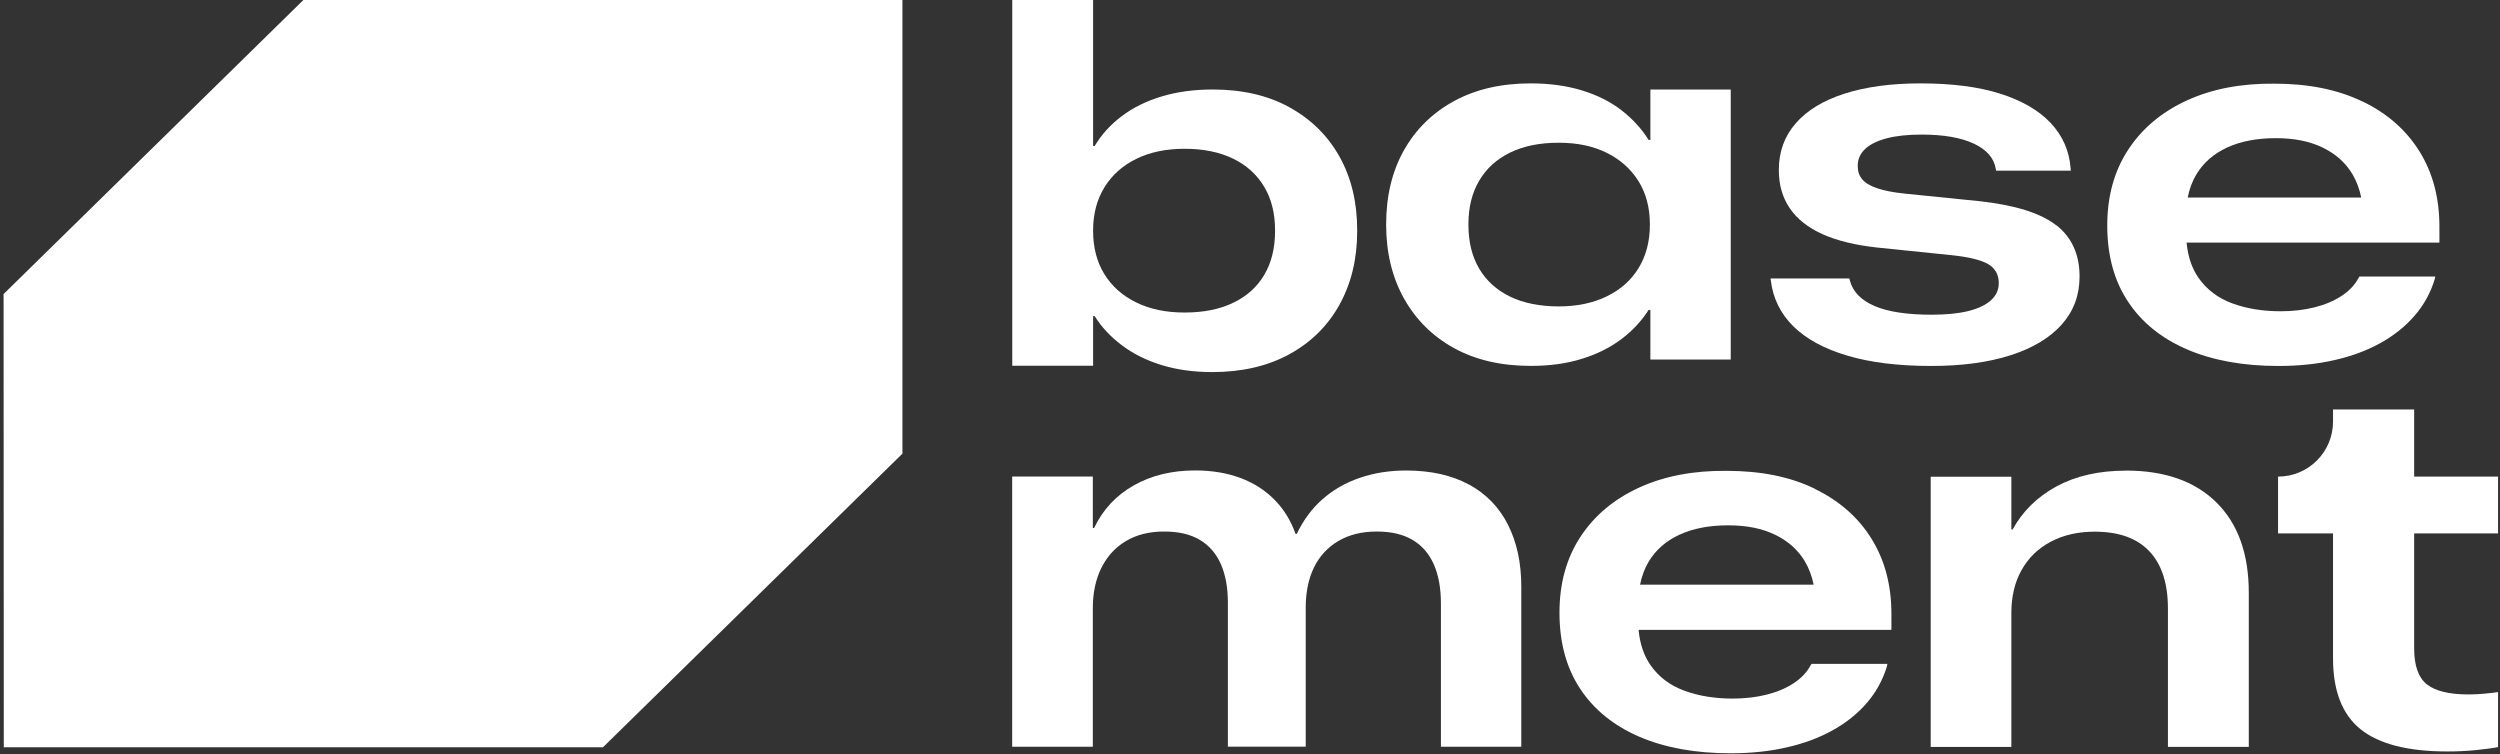
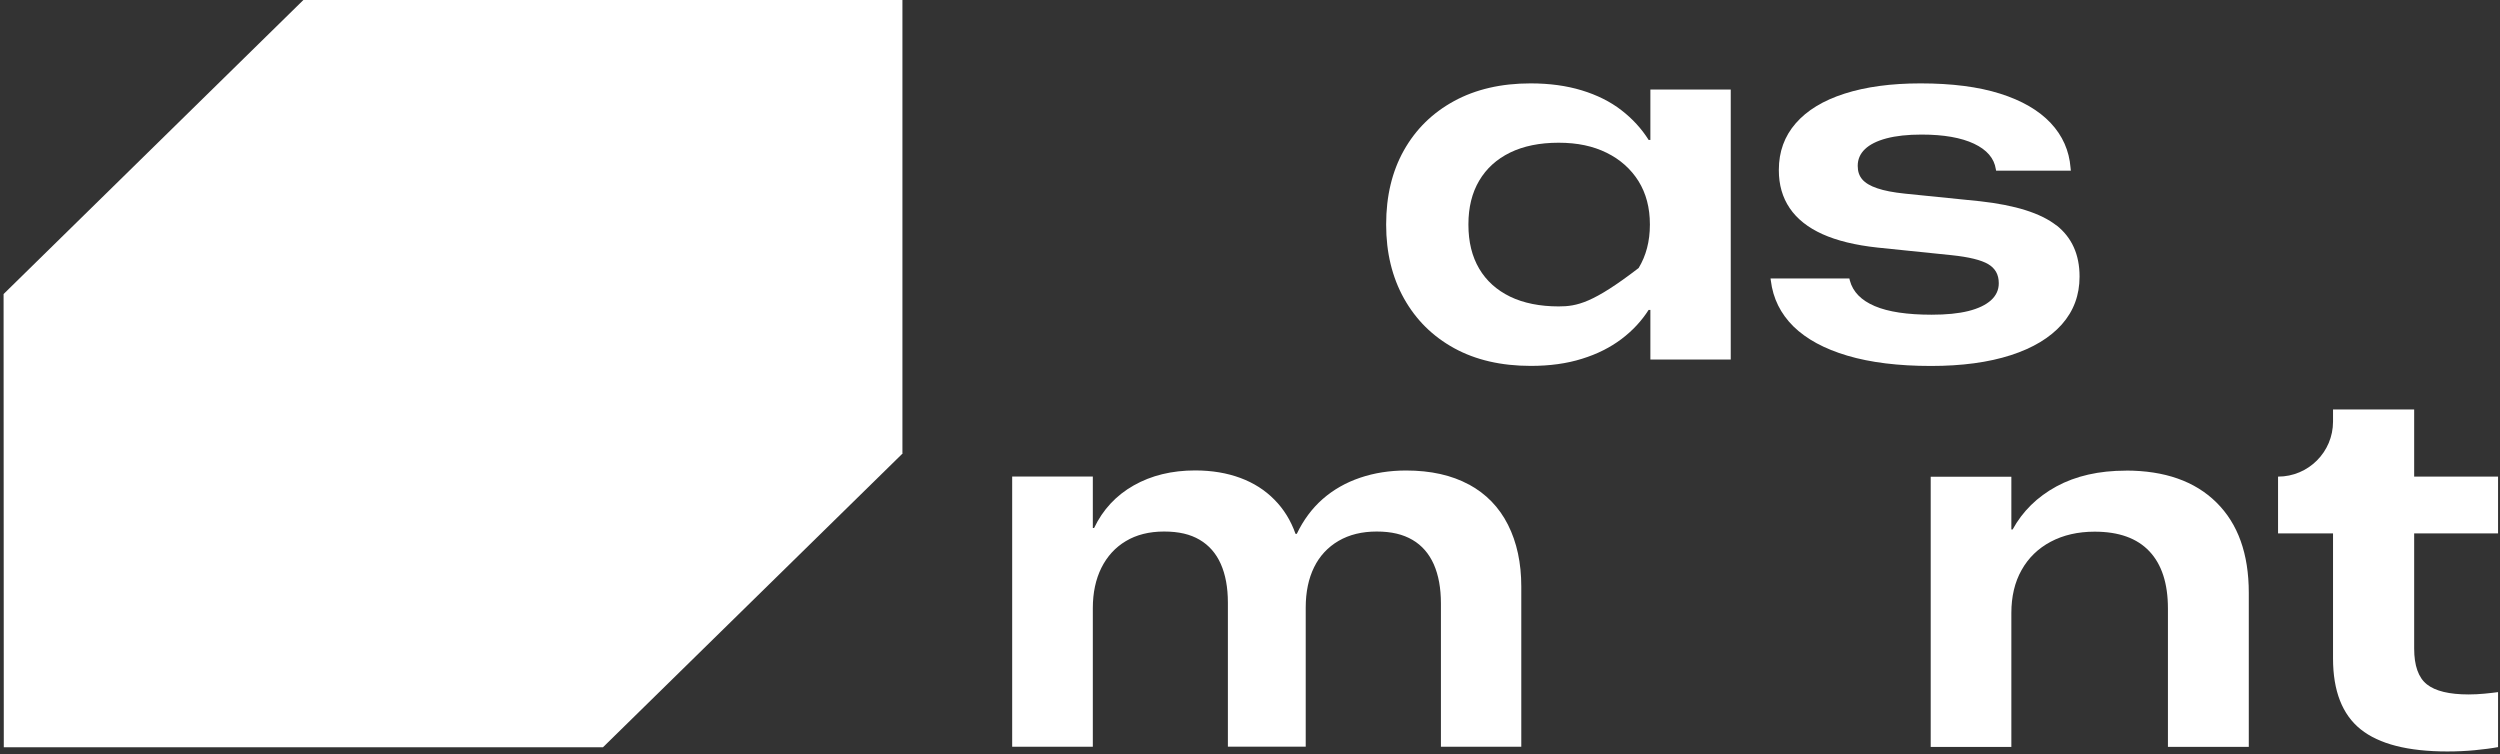
<svg xmlns="http://www.w3.org/2000/svg" width="504" height="152" viewBox="0 0 504 152" fill="none">
  <rect x="0" y="0" width="504" height="152" fill="#333333" stroke="none" />
  <path d="M182 91.383H181.929V0H61.163L0.723 59.278L0.765 150.647H121.56L182 91.383Z" fill="white" />
-   <path d="M257.055 46.549C257.055 49.993 256.332 52.942 254.886 55.394C253.44 57.846 251.356 59.731 248.621 61.035C245.899 62.354 242.625 63.006 238.812 63.006C234.999 63.006 231.852 62.325 229.074 60.979C226.31 59.632 224.156 57.718 222.639 55.266C221.122 52.8 220.371 49.894 220.371 46.549V46.45C220.371 43.119 221.136 40.213 222.667 37.733C224.198 35.266 226.338 33.367 229.088 32.02C231.824 30.674 235.07 29.993 238.826 29.993C242.582 29.993 245.857 30.659 248.578 31.978C251.3 33.296 253.398 35.195 254.858 37.647C256.332 40.1 257.055 43.034 257.055 46.436V46.535V46.549ZM259.946 21.616C255.609 19.235 250.449 18.044 244.496 18.044C240.711 18.044 237.281 18.512 234.177 19.447C231.073 20.383 228.394 21.715 226.126 23.43C223.858 25.145 222.044 27.144 220.683 29.44H220.371V0H204.07V73.736H220.371V63.728H220.683C222.072 65.954 223.9 67.896 226.154 69.597C228.408 71.298 231.059 72.63 234.12 73.58C237.196 74.529 240.612 75.011 244.383 75.011C250.35 75.011 255.51 73.821 259.889 71.439C264.255 69.058 267.657 65.727 270.038 61.432C272.42 57.137 273.61 52.176 273.61 46.563V46.464C273.61 40.78 272.42 35.805 270.038 31.567C267.657 27.328 264.284 24.012 259.946 21.63V21.616Z" fill="white" />
-   <path d="M332.618 45.316C332.618 48.647 331.852 51.552 330.35 54.033C328.833 56.499 326.693 58.413 323.929 59.745C321.165 61.092 317.933 61.772 314.219 61.772C310.506 61.772 307.146 61.12 304.439 59.802C301.732 58.484 299.648 56.612 298.202 54.16C296.756 51.708 296.033 48.76 296.033 45.316V45.216C296.033 41.8 296.756 38.88 298.202 36.428C299.648 33.976 301.717 32.091 304.439 30.758C307.146 29.44 310.406 28.774 314.219 28.774C318.032 28.774 321.165 29.454 323.9 30.801C326.636 32.147 328.776 34.061 330.321 36.513C331.852 38.98 332.618 41.885 332.618 45.23V45.33V45.316ZM332.717 28.207H332.363C330.931 25.925 329.088 23.926 326.849 22.197C324.609 20.468 321.944 19.149 318.883 18.214C315.807 17.278 312.377 16.811 308.564 16.811C302.639 16.811 297.493 18.001 293.128 20.383C288.762 22.764 285.403 26.081 283.021 30.319C280.64 34.557 279.449 39.532 279.449 45.216V45.316C279.449 50.929 280.654 55.89 283.05 60.184C285.459 64.479 288.819 67.81 293.156 70.192C297.493 72.573 302.653 73.764 308.606 73.764C312.419 73.764 315.864 73.296 318.925 72.332C322.001 71.382 324.638 70.05 326.891 68.349C329.145 66.648 330.959 64.678 332.363 62.481H332.717V72.488H348.918V18.044H332.717V28.207Z" fill="white" />
+   <path d="M332.618 45.316C332.618 48.647 331.852 51.552 330.35 54.033C321.165 61.092 317.933 61.772 314.219 61.772C310.506 61.772 307.146 61.12 304.439 59.802C301.732 58.484 299.648 56.612 298.202 54.16C296.756 51.708 296.033 48.76 296.033 45.316V45.216C296.033 41.8 296.756 38.88 298.202 36.428C299.648 33.976 301.717 32.091 304.439 30.758C307.146 29.44 310.406 28.774 314.219 28.774C318.032 28.774 321.165 29.454 323.9 30.801C326.636 32.147 328.776 34.061 330.321 36.513C331.852 38.98 332.618 41.885 332.618 45.23V45.33V45.316ZM332.717 28.207H332.363C330.931 25.925 329.088 23.926 326.849 22.197C324.609 20.468 321.944 19.149 318.883 18.214C315.807 17.278 312.377 16.811 308.564 16.811C302.639 16.811 297.493 18.001 293.128 20.383C288.762 22.764 285.403 26.081 283.021 30.319C280.64 34.557 279.449 39.532 279.449 45.216V45.316C279.449 50.929 280.654 55.89 283.05 60.184C285.459 64.479 288.819 67.81 293.156 70.192C297.493 72.573 302.653 73.764 308.606 73.764C312.419 73.764 315.864 73.296 318.925 72.332C322.001 71.382 324.638 70.05 326.891 68.349C329.145 66.648 330.959 64.678 332.363 62.481H332.717V72.488H348.918V18.044H332.717V28.207Z" fill="white" />
  <path d="M414.547 45.429C411.428 42.977 406.297 41.361 399.153 40.567L384.029 39.036C381.704 38.795 379.862 38.441 378.458 37.959C377.055 37.491 376.049 36.882 375.439 36.173C374.815 35.45 374.518 34.557 374.518 33.466V33.409C374.518 32.119 375 30.999 375.978 30.064C376.956 29.128 378.402 28.405 380.315 27.895C382.243 27.385 384.596 27.13 387.388 27.13C391.853 27.13 395.383 27.753 397.962 28.972C400.542 30.191 402.016 31.892 402.356 34.089L402.413 34.401H417.481L417.424 33.834C417.155 30.361 415.808 27.342 413.413 24.791C411.003 22.239 407.615 20.269 403.221 18.88C398.827 17.491 393.483 16.811 387.176 16.811C381.251 16.811 376.134 17.505 371.853 18.88C367.558 20.255 364.284 22.254 362.016 24.862C359.748 27.47 358.614 30.588 358.614 34.231V34.33C358.614 37.25 359.337 39.802 360.811 41.97C362.285 44.139 364.482 45.882 367.402 47.201C370.322 48.519 374.022 49.426 378.487 49.908L393.398 51.439C396.942 51.807 399.408 52.417 400.826 53.253C402.243 54.09 402.952 55.365 402.952 57.066V57.123C402.952 58.441 402.427 59.589 401.378 60.539C400.315 61.489 398.799 62.211 396.814 62.708C394.816 63.204 392.363 63.445 389.429 63.445C384.525 63.445 380.698 62.878 377.962 61.715C375.227 60.553 373.54 58.838 372.93 56.556L372.831 56.145H356.941L356.998 56.556C357.438 60.17 358.968 63.246 361.562 65.812C364.17 68.363 367.799 70.333 372.448 71.708C377.098 73.083 382.711 73.778 389.288 73.778C395.524 73.778 400.882 73.055 405.361 71.609C409.841 70.163 413.271 68.094 415.666 65.401C418.048 62.708 419.238 59.504 419.238 55.79V55.734C419.238 51.311 417.679 47.867 414.575 45.415H414.547V45.429Z" fill="white" />
-   <path d="M441.04 39.817C441.394 38.088 441.961 36.528 442.783 35.168C444.215 32.786 446.299 30.972 449.02 29.725C451.742 28.477 455.002 27.854 458.772 27.854C462.543 27.854 465.604 28.477 468.227 29.739C470.849 31 472.862 32.786 474.251 35.111C475.087 36.514 475.668 38.088 476.022 39.817H441.04ZM476.278 20.469C471.317 18.059 465.406 16.868 458.531 16.868C451.812 16.797 445.93 17.931 440.884 20.242C435.824 22.567 431.883 25.855 429.062 30.15C426.242 34.445 424.824 39.533 424.824 45.43V45.487C424.824 51.483 426.213 56.585 428.992 60.781C431.756 64.991 435.739 68.208 440.898 70.434C446.058 72.659 452.209 73.779 459.325 73.779C463.379 73.779 467.135 73.396 470.594 72.603C474.052 71.823 477.156 70.675 479.892 69.158C482.628 67.641 484.938 65.784 486.809 63.616C488.68 61.447 490.027 58.981 490.849 56.259L490.948 55.749H475.668L475.47 56.061C474.718 57.464 473.584 58.655 472.054 59.661C470.523 60.667 468.708 61.433 466.611 61.957C464.513 62.482 462.245 62.751 459.793 62.751C456.178 62.751 452.932 62.227 450.041 61.164C447.149 60.101 444.867 58.385 443.194 55.976C441.876 54.076 441.082 51.709 440.813 48.903H491.785V45.685C491.785 39.888 490.452 34.842 487.773 30.533C485.094 26.224 481.281 22.864 476.32 20.469H476.278Z" fill="white" />
  <path d="M296.118 97.675C292.659 95.804 288.45 94.854 283.46 94.854C280.158 94.854 277.067 95.336 274.19 96.314C271.313 97.292 268.804 98.724 266.649 100.609C264.509 102.494 262.765 104.833 261.433 107.625H261.178C260.228 104.932 258.811 102.636 256.911 100.722C255.026 98.809 252.744 97.349 250.065 96.356C247.386 95.364 244.353 94.84 240.951 94.84C236.245 94.84 232.12 95.846 228.562 97.859C225.005 99.872 222.34 102.735 220.568 106.449H220.313V96.073H204.055V150.546H220.313V122.593C220.313 119.489 220.894 116.782 222.042 114.472C223.204 112.147 224.849 110.347 226.975 109.085C229.101 107.809 231.667 107.157 234.672 107.157C237.677 107.157 239.959 107.71 241.844 108.816C243.729 109.922 245.161 111.552 246.11 113.692C247.06 115.832 247.542 118.44 247.542 121.502V150.531H263.233V122.48C263.233 119.348 263.8 116.64 264.92 114.358C266.04 112.076 267.698 110.304 269.853 109.043C272.021 107.781 274.573 107.157 277.549 107.157C280.526 107.157 282.851 107.724 284.764 108.844C286.678 109.964 288.095 111.622 289.059 113.777C290.009 115.946 290.491 118.568 290.491 121.672V150.546H306.692V118.256C306.692 113.493 305.799 109.34 304.013 105.797C302.227 102.253 299.591 99.546 296.146 97.675H296.118Z" fill="white" />
-   <path d="M330.635 117.872C330.989 116.142 331.556 114.583 332.378 113.222C333.81 110.841 335.893 109.027 338.615 107.779C341.336 106.532 344.582 105.908 348.381 105.908C352.18 105.908 355.213 106.532 357.835 107.793C360.458 109.055 362.471 110.841 363.86 113.166C364.696 114.569 365.277 116.142 365.631 117.872H330.649H330.635ZM365.858 98.523C360.897 96.114 354.986 94.923 348.098 94.923C341.379 94.852 335.496 95.986 330.45 98.297C325.39 100.621 321.45 103.91 318.629 108.205C315.808 112.499 314.391 117.588 314.391 123.485V123.541C314.391 129.537 315.78 134.64 318.558 138.85C321.336 143.06 325.305 146.277 330.465 148.517C335.638 150.742 341.776 151.862 348.877 151.862C352.931 151.862 356.687 151.479 360.146 150.686C363.604 149.906 366.709 148.758 369.444 147.241C372.18 145.724 374.491 143.868 376.362 141.699C378.233 139.53 379.579 137.064 380.401 134.342L380.5 133.832H365.22L365.008 134.144C364.257 135.547 363.123 136.738 361.592 137.744C360.061 138.751 358.247 139.516 356.149 140.04C354.051 140.565 351.783 140.834 349.331 140.834C345.716 140.834 342.47 140.31 339.565 139.247C336.673 138.184 334.391 136.468 332.718 134.059C331.4 132.159 330.606 129.792 330.337 126.986H381.308V123.768C381.308 117.971 379.976 112.925 377.297 108.616C374.632 104.307 370.805 100.947 365.844 98.552L365.858 98.523Z" fill="white" />
  <path d="M428.593 94.881C423.136 94.881 418.487 95.944 414.589 98.056C410.705 100.168 407.757 103.074 405.744 106.745H405.489V96.115H389.23V150.587H405.489V123.599C405.489 120.268 406.169 117.362 407.558 114.91C408.933 112.458 410.889 110.558 413.426 109.212C415.964 107.865 418.926 107.185 422.285 107.185C427.161 107.185 430.833 108.503 433.327 111.154C435.808 113.79 437.055 117.631 437.055 122.678V150.573H453.356V119.502C453.356 111.664 451.187 105.597 446.836 101.302C442.498 97.007 436.403 94.867 428.565 94.867L428.593 94.881Z" fill="white" />
  <path d="M486.696 82.549H470.338V85.001C470.338 91.125 465.363 96.086 459.254 96.086V107.539H470.338V132.741C470.338 139.276 472.195 144.052 475.909 147.029C479.623 150.006 485.448 151.494 493.386 151.494C495.328 151.494 497.171 151.409 498.928 151.239C500.686 151.069 502.245 150.87 503.606 150.615V139.531C502.855 139.63 501.948 139.743 500.87 139.843C499.793 139.942 498.73 139.999 497.681 139.999C493.755 139.999 490.962 139.318 489.247 137.957C487.546 136.597 486.696 134.187 486.696 130.743V107.539H503.606V96.086H486.696V82.535V82.549Z" fill="white" />
</svg>